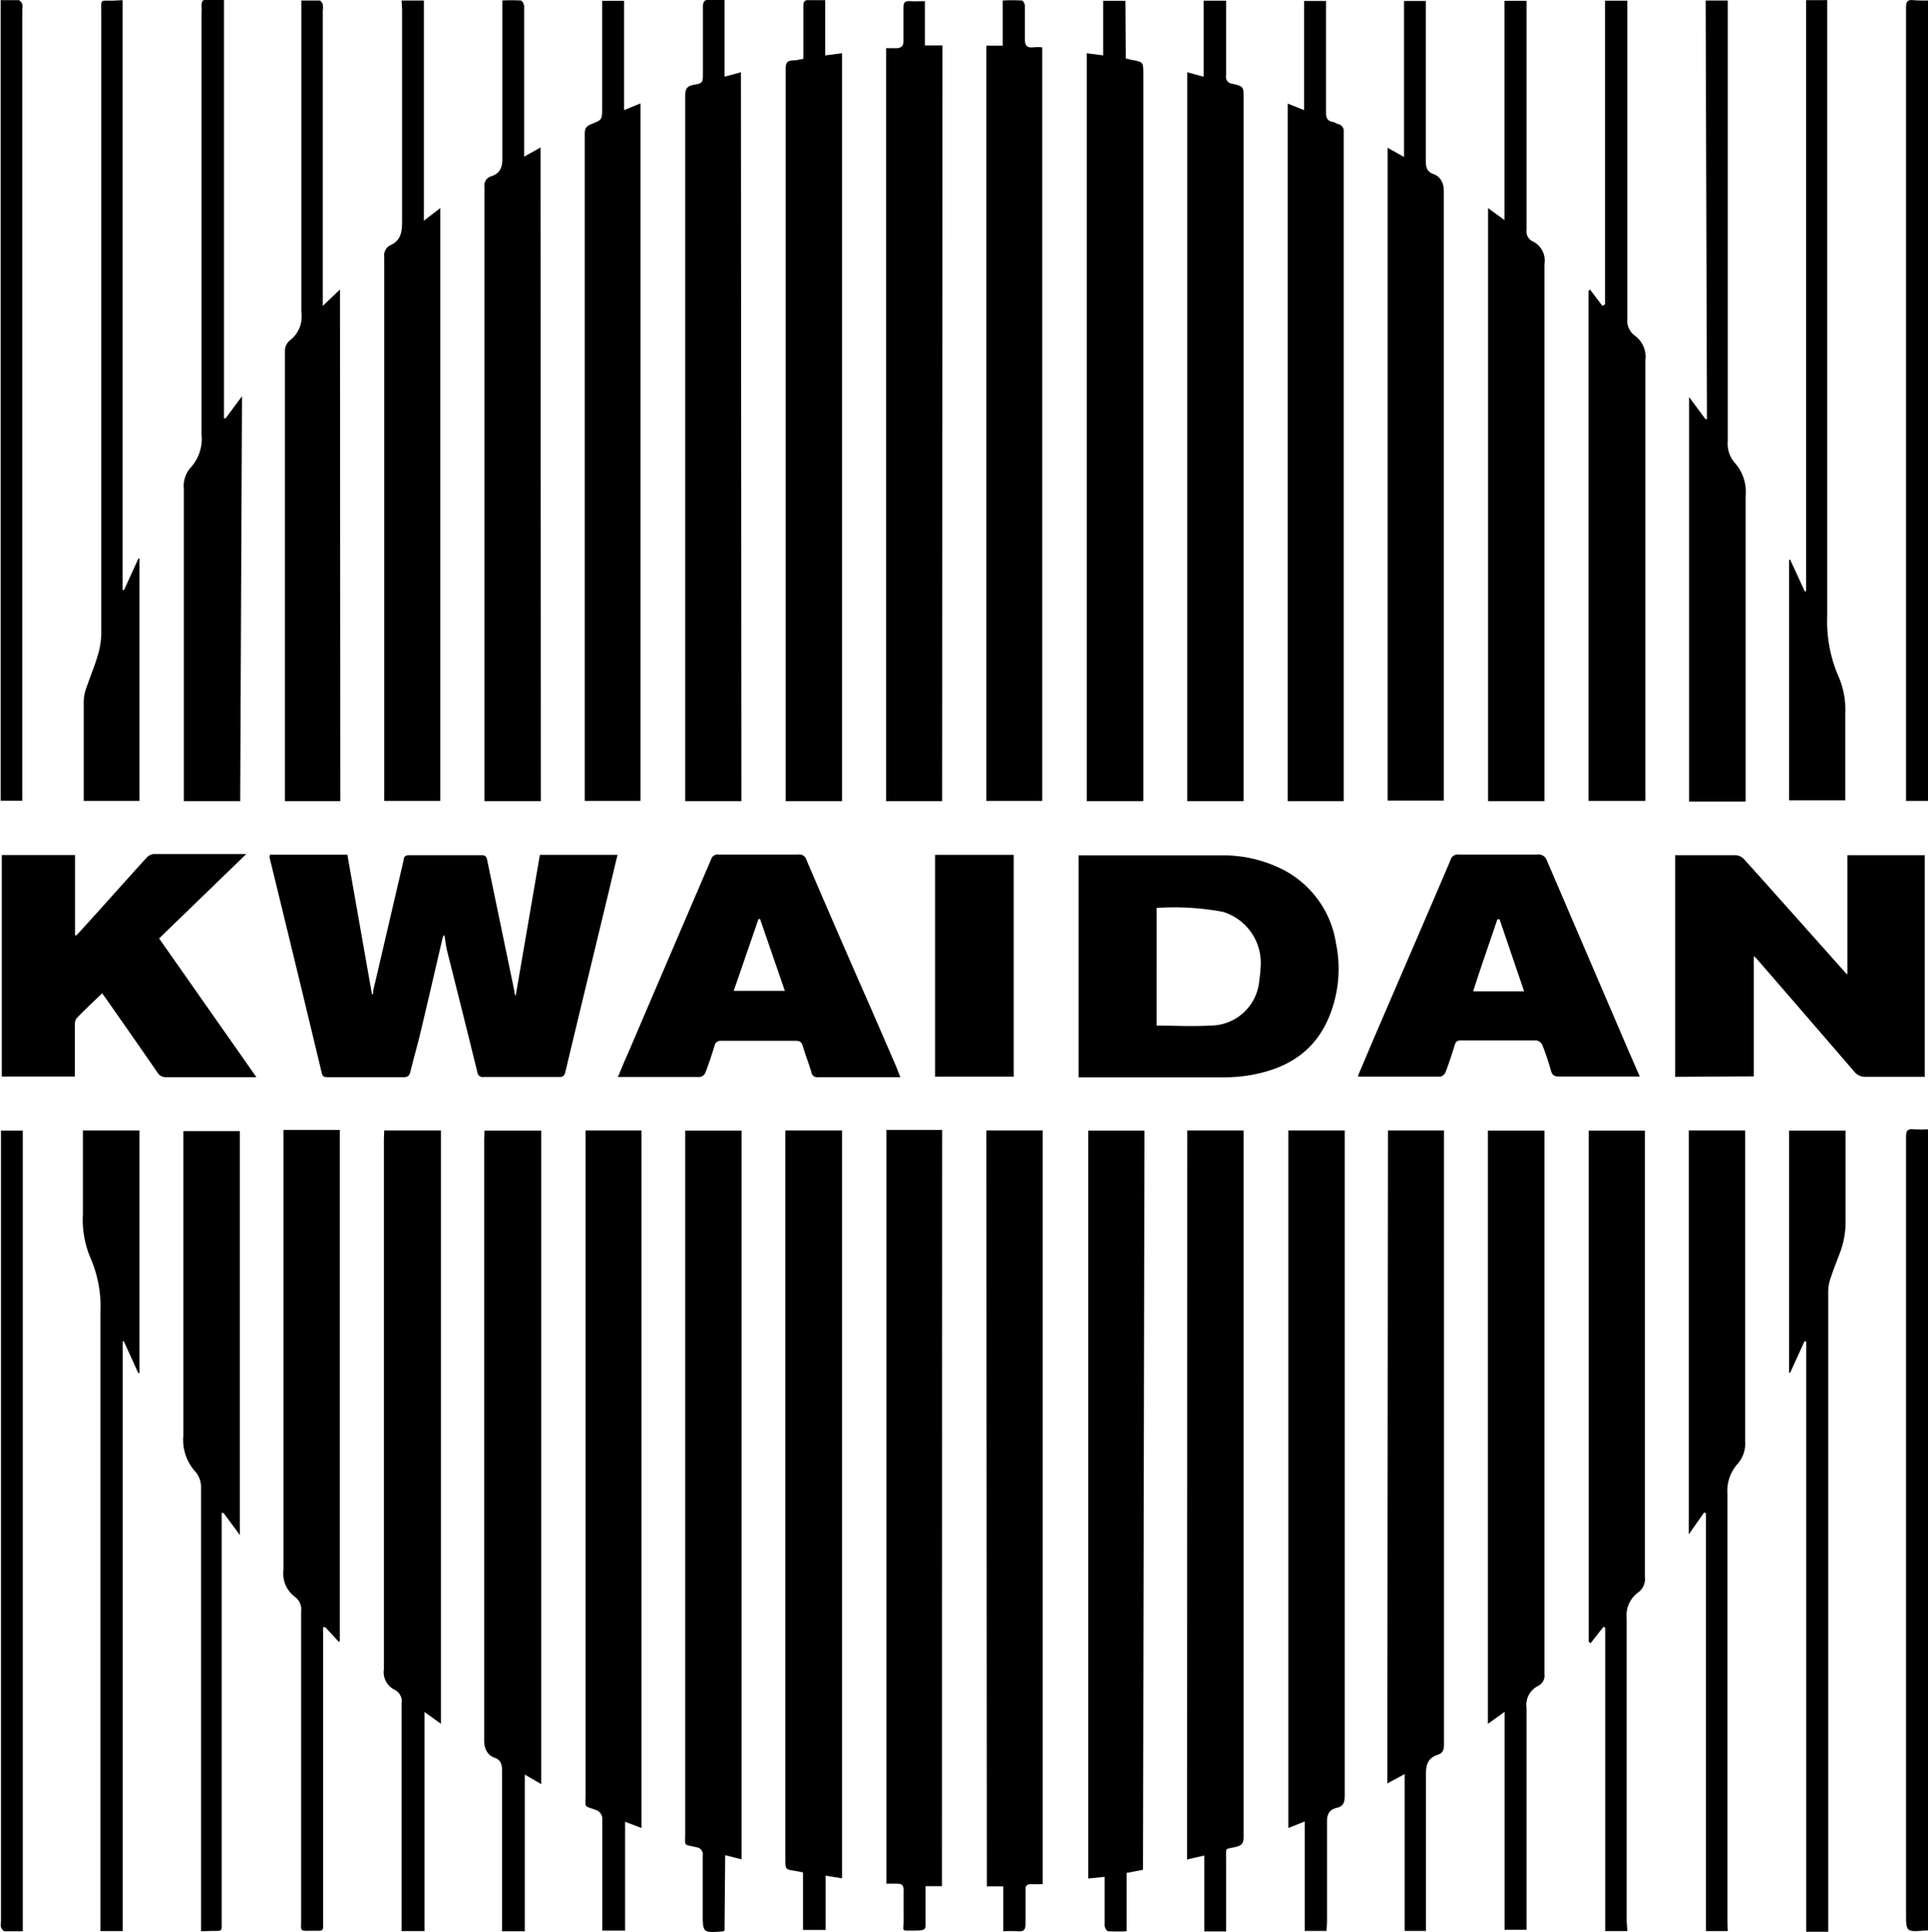
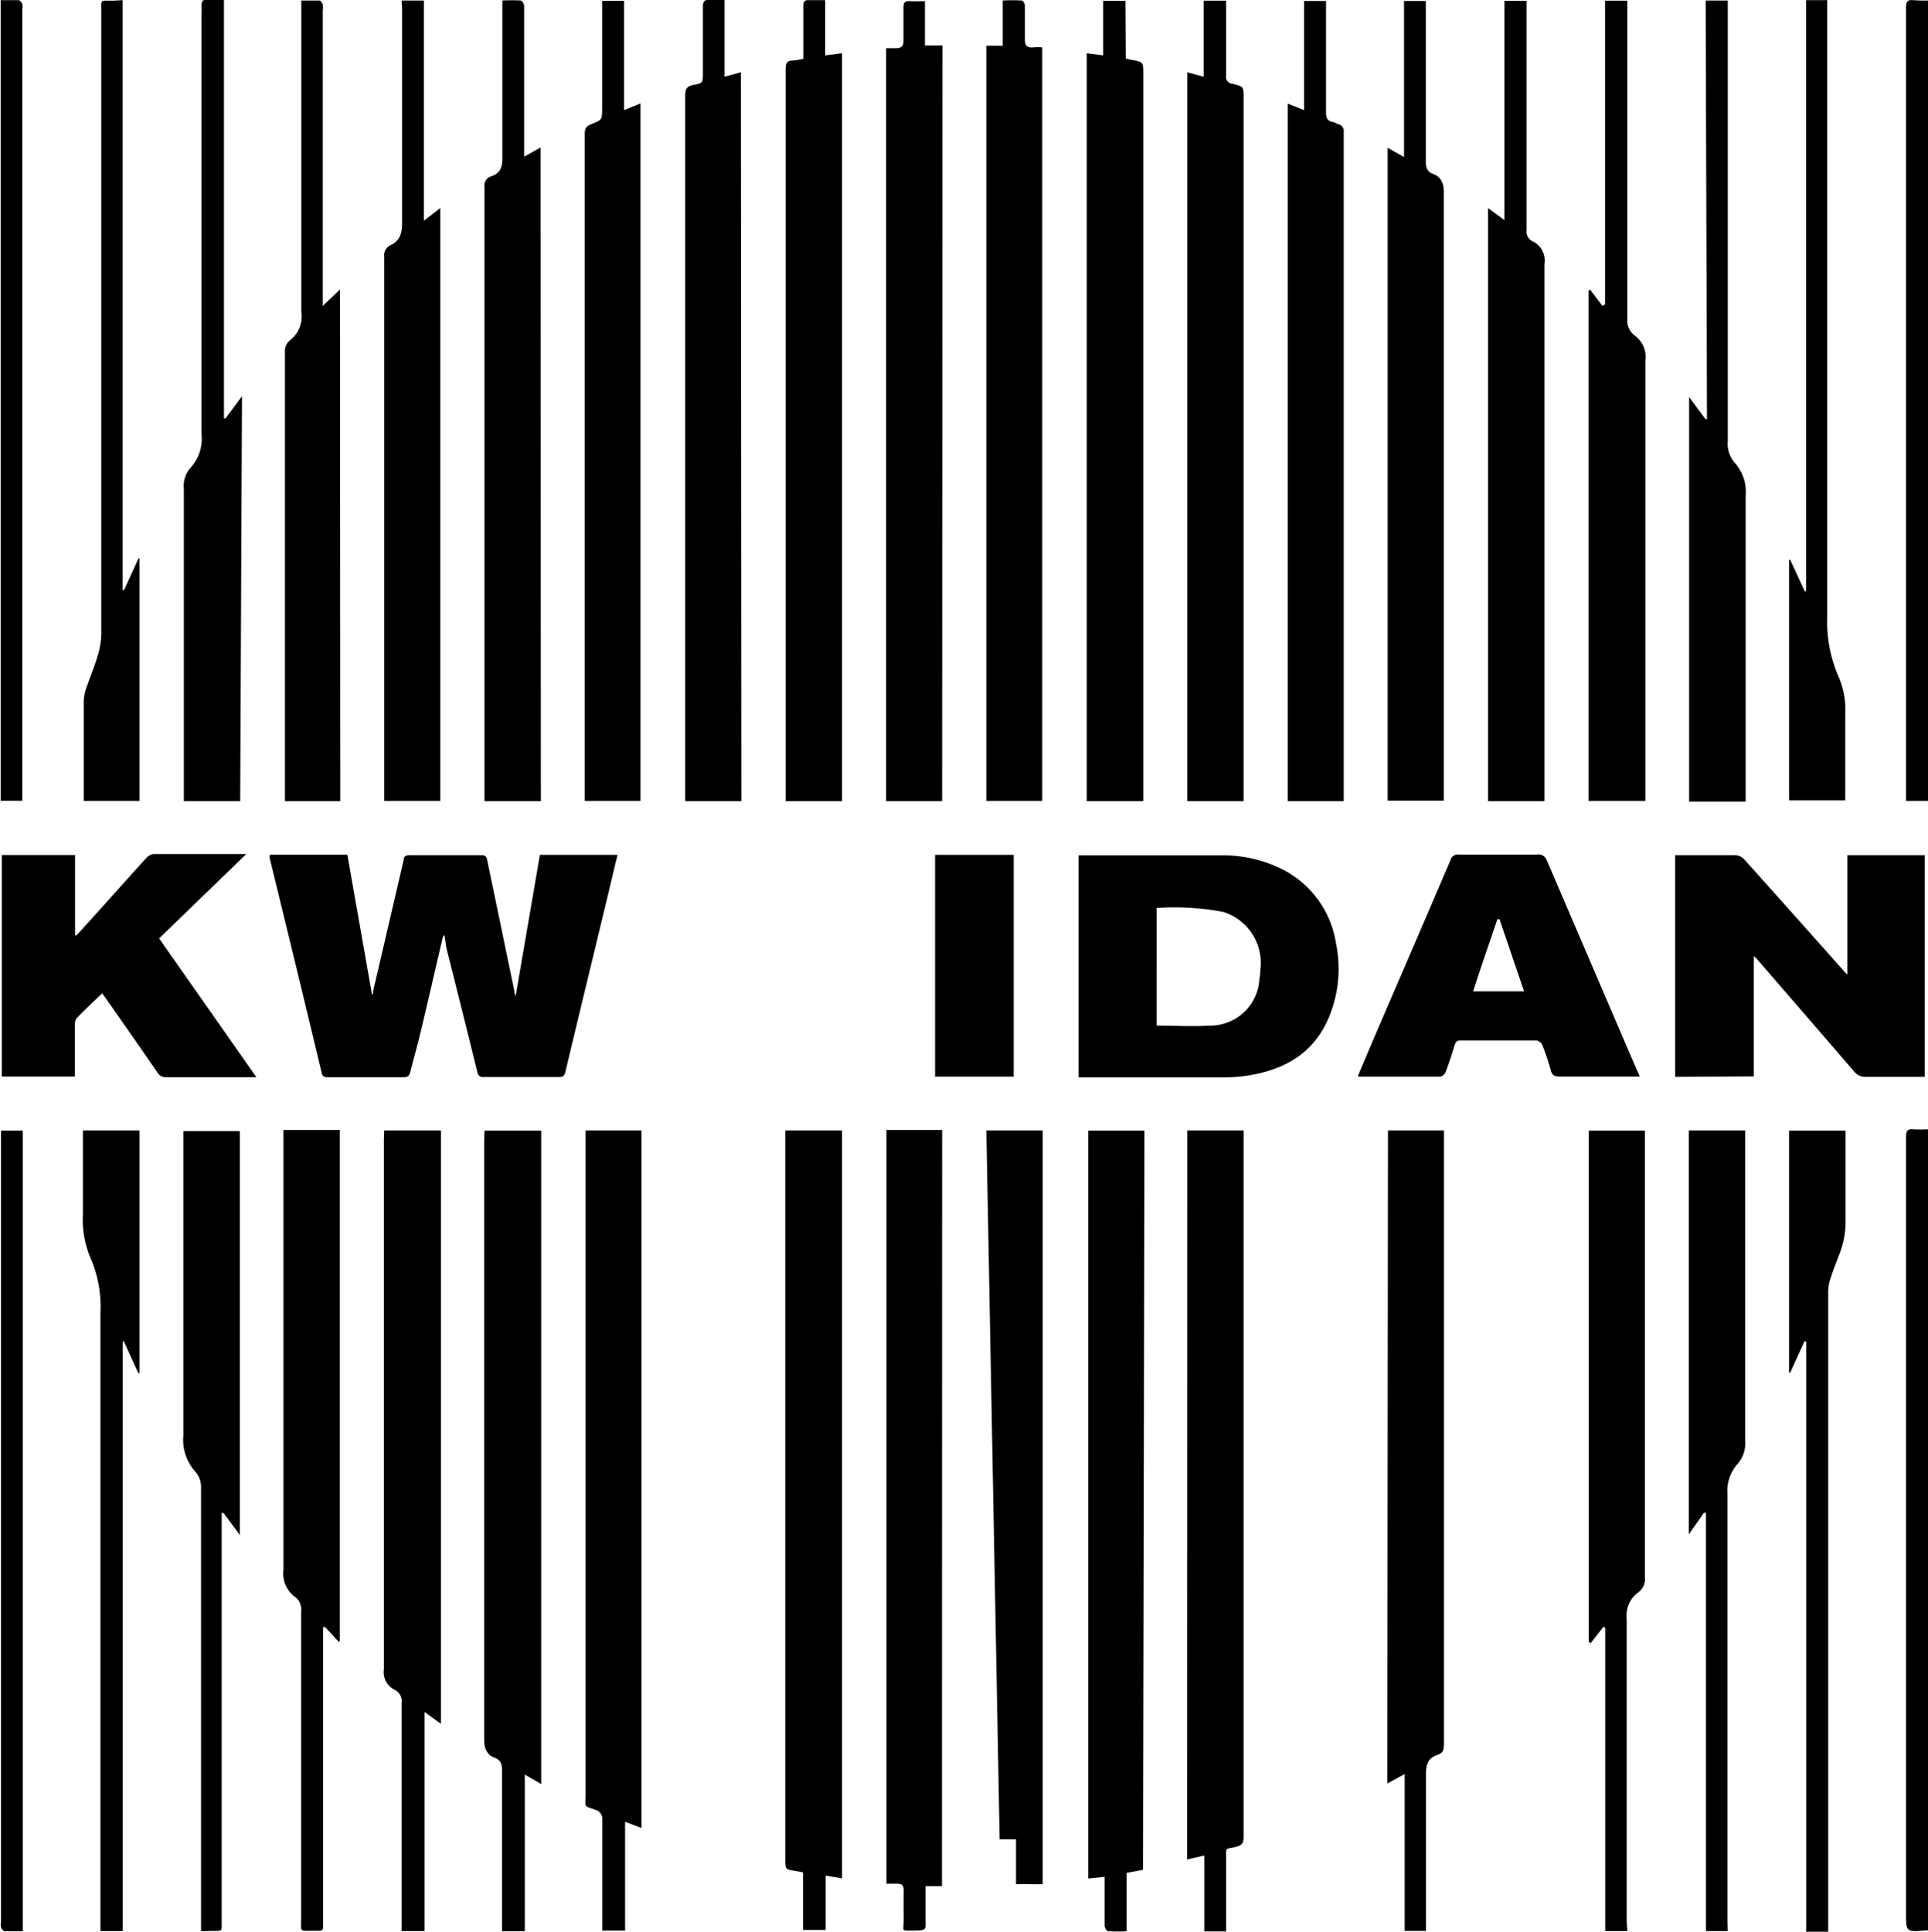
<svg xmlns="http://www.w3.org/2000/svg" id="Calque_1" data-name="Calque 1" viewBox="0 0 117.67 117.9">
  <path d="M56.09,55.69h4.72l1.5,8.51.07,0c0-.24.07-.49.13-.73L64.25,56c0-.21.13-.28.35-.28H69c.25,0,.31.11.35.33L71,64c0,.06,0,.13.08.32l1.48-8.62h4.74c-.21.85-.4,1.68-.6,2.51-.86,3.57-1.73,7.15-2.58,10.72-.06.24-.14.34-.4.33h-4.6a.32.32,0,0,1-.37-.27c-.61-2.48-1.24-5-1.85-7.42-.08-.32-.11-.64-.17-1,0,.06-.08.09-.09.13-.45,1.92-.89,3.85-1.35,5.77-.19.82-.43,1.63-.63,2.45-.06.25-.15.36-.43.35h-4.6c-.19,0-.32,0-.38-.25q-1.58-6.59-3.19-13.17A.83.83,0,0,1,56.09,55.69Z" transform="translate(-39.61 -3.53)" />
-   <path d="M99.81,72.52h3.44v46l-.73,0c-.24,0-.33.1-.32.34,0,.7,0,1.39,0,2.08,0,.37-.12.48-.46.45a8.83,8.83,0,0,0-.9,0v-2.74h-1Z" transform="translate(-39.61 -3.53)" />
+   <path d="M99.81,72.52h3.44v46l-.73,0a8.83,8.83,0,0,0-.9,0v-2.74h-1Z" transform="translate(-39.61 -3.53)" />
  <path d="M99.81,52.41V6.32h1V3.56a11,11,0,0,1,1.16,0c.08,0,.19.2.19.31,0,.66,0,1.33,0,2,0,.4.08.59.51.55a2.69,2.69,0,0,1,.55,0V52.41Z" transform="translate(-39.61 -3.53)" />
  <path d="M109.37,117.64l-1,.19v3.56a10.46,10.46,0,0,1-1.13,0c-.08,0-.2-.21-.21-.33,0-.83,0-1.66,0-2.48v-.51l-1,.1V72.53h3.43Z" transform="translate(-39.61 -3.53)" />
  <path d="M108.32,7.1l.34.08c.73.13.73.13.73.89V52.42h-3.45V6.78l1,.13V3.58h1.36Z" transform="translate(-39.61 -3.53)" />
  <path d="M97.1,118.64h-1c0,.69,0,1.37,0,2s.11.71-.72.71-.61.07-.62-.64,0-1.22,0-1.83c0-.29-.1-.39-.37-.39s-.44,0-.68,0v-46h3.4Z" transform="translate(-39.61 -3.53)" />
  <path d="M141.85,69.25V55.72l.31,0c1.13,0,2.25,0,3.38,0a.79.79,0,0,1,.51.24c2.07,2.3,4.12,4.61,6.18,6.92a.79.79,0,0,0,.13.12V55.72h4.72V69.25l-.43,0c-1.06,0-2.12,0-3.17,0a.85.85,0,0,1-.7-.32q-3-3.48-6-6.94l-.13-.11v7.34Z" transform="translate(-39.61 -3.53)" />
  <path d="M97.11,52.42H93.69V6.47c.22,0,.43,0,.64,0s.43-.09.42-.42c0-.69,0-1.38,0-2.07,0-.28.08-.4.37-.38s.6,0,.94,0V6.3h1.07Z" transform="translate(-39.61 -3.53)" />
  <path d="M112.07,72.52h3.44V73q0,21.31,0,42.63c0,.4-.12.53-.49.62-.67.15-.58,0-.58.73,0,1.31,0,2.63,0,3.94v.48h-1.33v-4.63l-1.05.24Z" transform="translate(-39.61 -3.53)" />
  <path d="M115.51,52.42h-3.44V7.94l1,.27V3.57h1.37V4c0,1.38,0,2.76,0,4.15a.41.41,0,0,0,.39.49c.69.17.68.18.68.9V52.42Z" transform="translate(-39.61 -3.53)" />
  <path d="M91,118.16,90,118v3.31H88.62v-3.51l-.46-.09c-.62-.09-.62-.09-.62-.7V72.52H91Z" transform="translate(-39.61 -3.53)" />
  <path d="M91,52.42H87.56c0-.14,0-.28,0-.42q0-22.16,0-44.3c0-.33.1-.47.42-.48s.4-.06.66-.1V5.94c0-.69,0-1.38,0-2.07,0-.25.09-.35.33-.33h1V6.91L91,6.78Z" transform="translate(-39.61 -3.53)" />
-   <path d="M83.83,121.35l-.11.05c-1.22.09-1.22.09-1.22-1.12s0-2.34,0-3.51a.43.43,0,0,0-.37-.5c-.83-.21-.7,0-.7-.88V72.53h3.44V117l-1-.25Z" transform="translate(-39.61 -3.53)" />
  <path d="M84.86,52.42H81.43v-.49q0-21.28,0-42.56c0-.39.09-.58.5-.66.58-.1.58-.13.58-.74,0-1.33,0-2.66,0-4,0-.36.1-.48.46-.45a8.05,8.05,0,0,0,.86,0V8.21l1-.27Z" transform="translate(-39.61 -3.53)" />
  <path d="M75.3,72.52h3.46v42.57l-1-.38v6.64H76.37c0-.14,0-.28,0-.43q0-3.17,0-6.35A.56.56,0,0,0,76,114c-.78-.3-.65-.08-.65-.93V72.52Z" transform="translate(-39.61 -3.53)" />
  <path d="M76.35,3.58H77.7v6.67l1-.41V52.41H75.3V52q0-20.17,0-40.36c0-.33.16-.44.41-.54.66-.26.65-.27.65-1V3.58Z" transform="translate(-39.61 -3.53)" />
  <path d="M105.44,69.27V55.73a1.43,1.43,0,0,1,.22,0c2.85,0,5.7,0,8.55,0a8.05,8.05,0,0,1,3.72.88,6.1,6.1,0,0,1,3.22,4.5,7.68,7.68,0,0,1-.36,4.32c-.93,2.42-2.87,3.46-5.3,3.78a11.34,11.34,0,0,1-1.54.07h-8.51Zm4.76-3.15c1.1,0,2.16.07,3.21,0a3,3,0,0,0,3.06-2.8,5.38,5.38,0,0,0,.07-.69,3.26,3.26,0,0,0-2.28-3.45,16.2,16.2,0,0,0-4.06-.24Z" transform="translate(-39.61 -3.53)" />
-   <path d="M120.57,121.37h-1.33v-6.68l-1,.4V72.52h3.44V73q0,20.07,0,40.14c0,.41-.1.64-.49.72s-.6.34-.59.82c0,2,0,4.1,0,6.15Z" transform="translate(-39.61 -3.53)" />
  <path d="M118.2,9.85l1,.4V3.59h1.34c0,.15,0,.29,0,.43,0,2.14,0,4.27,0,6.4,0,.31.09.48.39.55.12,0,.23.1.34.13a.44.44,0,0,1,.35.5q0,20.22,0,40.44c0,.12,0,.24,0,.38H118.2Z" transform="translate(-39.61 -3.53)" />
  <path d="M69.18,72.53h3.46v39.88l-1-.58v9.56H70.25v-.51c0-3.1,0-6.21,0-9.32,0-.4-.11-.65-.48-.77s-.61-.51-.61-1q0-18.37,0-36.74Z" transform="translate(-39.61 -3.53)" />
  <path d="M72.62,52.42H69.18v-.49q0-18.49,0-37a.57.57,0,0,1,.41-.64c.57-.19.69-.58.68-1.15,0-3,0-6,0-9V3.56a10.28,10.28,0,0,1,1.12,0c.08,0,.2.21.21.33,0,.81,0,1.63,0,2.44v6.76l1-.56Z" transform="translate(-39.61 -3.53)" />
  <path d="M124.32,72.52h3.42c0,.17,0,.32,0,.48q0,18.51,0,37c0,.32-.08.53-.38.62-.63.2-.73.64-.72,1.25,0,3,0,6,0,9v.5h-1.3v-9.57l-1.06.57Z" transform="translate(-39.61 -3.53)" />
  <path d="M124.3,12.55l1,.56V3.59h1.33v.48c0,3.11,0,6.21,0,9.32,0,.4.11.65.48.77s.62.5.62,1q0,18.32,0,36.64v.59H124.3Z" transform="translate(-39.61 -3.53)" />
  <path d="M63.06,72.52h3.46v36.21l-1-.72v13.37H64.12v-.51q0-6.69,0-13.39a.78.78,0,0,0-.43-.83,1.19,1.19,0,0,1-.65-1.24q0-16.17,0-32.33Z" transform="translate(-39.61 -3.53)" />
  <path d="M55.26,69.27h-5.5a.57.57,0,0,1-.53-.27c-1.06-1.54-2.14-3.08-3.21-4.61l-.18-.24c-.53.52-1.06,1-1.57,1.54a.69.69,0,0,0-.09.42v3.12H39.72V55.71h4.47v4.9l.09,0,.91-1c1.12-1.24,2.23-2.49,3.35-3.72a.72.72,0,0,1,.43-.24h5.67l-5.32,5.15Z" transform="translate(-39.61 -3.53)" />
  <path d="M64.12,3.56h1.36V17l1-.77V52.41H63.06v-.48q0-16.36,0-32.73a.68.68,0,0,1,.37-.7c.62-.28.72-.77.72-1.41,0-4.35,0-8.69,0-13Z" transform="translate(-39.61 -3.53)" />
-   <path d="M130.42,108.73V72.53h3.45V73q0,16.35,0,32.7a.7.7,0,0,1-.39.72,1.29,1.29,0,0,0-.7,1.35c0,4.34,0,8.69,0,13v.53h-1.34V108Z" transform="translate(-39.61 -3.53)" />
  <path d="M133.87,52.42h-3.44V16.23l1,.73V3.58h1.35v.55q0,6.72,0,13.43a.67.67,0,0,0,.37.7,1.29,1.29,0,0,1,.72,1.38q0,16.08,0,32.16Z" transform="translate(-39.61 -3.53)" />
  <path d="M122.48,69.21l.88-2.08c1.59-3.7,3.19-7.39,4.77-11.09a.47.47,0,0,1,.53-.36c1.59,0,3.18,0,4.76,0A.53.53,0,0,1,134,56l5,11.65.69,1.58h-4.9c-.29,0-.44-.06-.52-.35a16.27,16.27,0,0,0-.53-1.58.5.5,0,0,0-.35-.27c-1.55,0-3.1,0-4.64,0-.23,0-.3.1-.36.29-.17.56-.35,1.11-.56,1.66a.48.48,0,0,1-.33.26h-4.92Zm8.65-9.58H131c-.49,1.45-1,2.9-1.48,4.4h3.11Z" transform="translate(-39.61 -3.53)" />
-   <path d="M94.56,69.27h-5a.36.36,0,0,1-.43-.31c-.16-.53-.35-1-.52-1.58-.07-.22-.16-.33-.42-.33q-2.28,0-4.56,0a.37.37,0,0,0-.41.3c-.17.55-.35,1.11-.56,1.65a.46.46,0,0,1-.33.26H77.49l-.17,0c.21-.49.41-1,.62-1.45Q80.47,61.89,83,56a.43.43,0,0,1,.48-.32h4.84a.45.45,0,0,1,.51.33q1.94,4.53,3.91,9c.52,1.2,1.05,2.41,1.57,3.62ZM86,59.62h-.1L84.39,64h3.12Z" transform="translate(-39.61 -3.53)" />
  <path d="M138.93,121.38h-1.35V102.87l-.11-.06-.78,1-.12-.09V72.53H140c0,.15,0,.3,0,.44q0,13.4,0,26.79a1,1,0,0,1-.41.95,1.74,1.74,0,0,0-.7,1.6c0,6.17,0,12.33,0,18.49Z" transform="translate(-39.61 -3.53)" />
  <path d="M136.56,52.41V21.28l.09-.08.76,1,.16-.1V3.57h1.36v.57q0,9.41,0,18.82a1.14,1.14,0,0,0,.45,1.05,1.59,1.59,0,0,1,.65,1.5q0,13.15,0,26.31v.59Z" transform="translate(-39.61 -3.53)" />
  <path d="M60.3,103.74l-.84-.91-.13,0v17.91c0,.68.07.62-.6.62-.87,0-.74.09-.74-.73q0-9.39,0-18.77a.94.94,0,0,0-.38-.88,1.76,1.76,0,0,1-.7-1.64q0-13.14,0-26.27v-.58h3.44v31.17Z" transform="translate(-39.61 -3.53)" />
  <path d="M60.38,52.42H57c0-.16,0-.3,0-.44q0-13.5,0-27a.83.83,0,0,1,.36-.72A1.84,1.84,0,0,0,58,22.55c0-6.13,0-12.27,0-18.4V3.56c.39,0,.75,0,1.11,0,.07,0,.17.14.2.23a1.86,1.86,0,0,1,0,.41v18l1.05-1Z" transform="translate(-39.61 -3.53)" />
  <path d="M145.06,121.38h-1.33V95.89l-.11-.06-.94,1.34V72.52h3.44V73c0,6.16,0,12.32,0,18.48a1.87,1.87,0,0,1-.48,1.41,2.47,2.47,0,0,0-.6,1.82q0,13,0,26.06Z" transform="translate(-39.61 -3.53)" />
  <path d="M143.71,3.56h1.35v.59q0,13.16,0,26.3a1.78,1.78,0,0,0,.44,1.34,2.64,2.64,0,0,1,.65,2c0,6,0,12.05,0,18.08v.58h-3.45V27.76l1,1.35.09,0Z" transform="translate(-39.61 -3.53)" />
  <path d="M51.88,121.39v-.67q0-13.18,0-26.38a1.43,1.43,0,0,0-.35-1,2.89,2.89,0,0,1-.73-2.19c0-6,0-12.08,0-18.12v-.47h3.45V97.21l-1-1.35-.11,0v24.87c0,.72.07.63-.62.64Z" transform="translate(-39.61 -3.53)" />
  <path d="M54.27,52.42H50.83v-.54q0-9.27,0-18.53a1.69,1.69,0,0,1,.43-1.3,2.59,2.59,0,0,0,.65-2c0-8.55,0-17.1,0-25.65a4.68,4.68,0,0,0,0-.53c0-.29.1-.38.37-.36h1V29.06l.1,0,1-1.35Z" transform="translate(-39.61 -3.53)" />
  <path d="M47.1,121.38H45.74v-.57q0-18.59,0-37.18a7.45,7.45,0,0,0-.57-3.24,6,6,0,0,1-.5-2.77c0-1.54,0-3.07,0-4.61v-.49h3.45V87.33l-.07,0-.88-1.94H47.1Z" transform="translate(-39.61 -3.53)" />
  <path d="M149.75,85.37l-.88,1.93-.07,0V72.53h3.45V73c0,1.66,0,3.31,0,5a5.3,5.3,0,0,1-.35,2c-.19.5-.39,1-.55,1.49a2.66,2.66,0,0,0-.16.83q0,19.26,0,38.52v.58h-1.34v-36Z" transform="translate(-39.61 -3.53)" />
  <path d="M149.84,3.54h1a2.16,2.16,0,0,1,.29,0v.69q0,18.46,0,36.93a8.43,8.43,0,0,0,.66,3.59,5,5,0,0,1,.44,2.3c0,1.61,0,3.23,0,4.84v.48H148.8V37.69l.07,0,.89,1.93.08,0Z" transform="translate(-39.61 -3.53)" />
  <path d="M47.09,3.54v36l.09,0,.88-1.93h.06V52.41h-3.4c0-.15,0-.31,0-.46V46.33a2.61,2.61,0,0,1,.11-.68c.23-.68.51-1.35.71-2a5.08,5.08,0,0,0,.25-1.38q0-19,0-38c0-.82-.1-.69.72-.7Z" transform="translate(-39.61 -3.53)" />
  <path d="M157.29,121.34l-.16,0c-1.19.1-1.19.1-1.19-1.08q0-23.68,0-47.36c0-.35.09-.49.46-.45a8.9,8.9,0,0,0,.9,0Z" transform="translate(-39.61 -3.53)" />
  <path d="M41,121.39c-.4,0-.75,0-1.1,0-.09,0-.19-.15-.23-.25a.85.85,0,0,1,0-.32V72.53H41Z" transform="translate(-39.61 -3.53)" />
  <path d="M39.65,3.54c.39,0,.74,0,1.09,0,.09,0,.19.15.23.24a.91.91,0,0,1,0,.33V52.4H39.65Z" transform="translate(-39.61 -3.53)" />
  <path d="M157.29,3.56V52.41h-1.35V4c0-.35.07-.5.44-.46A9,9,0,0,0,157.29,3.56Z" transform="translate(-39.61 -3.53)" />
  <path d="M101.48,69.24h-4.8V55.7h4.8Z" transform="translate(-39.61 -3.53)" />
</svg>